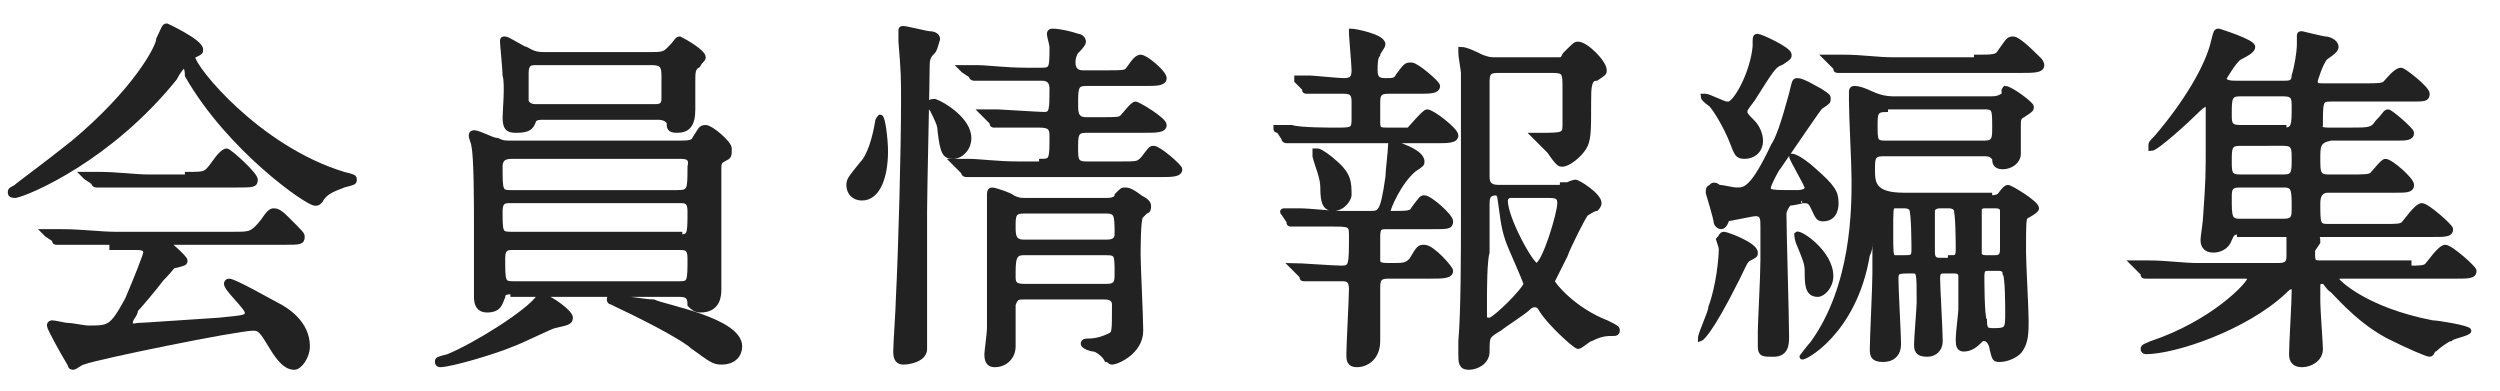
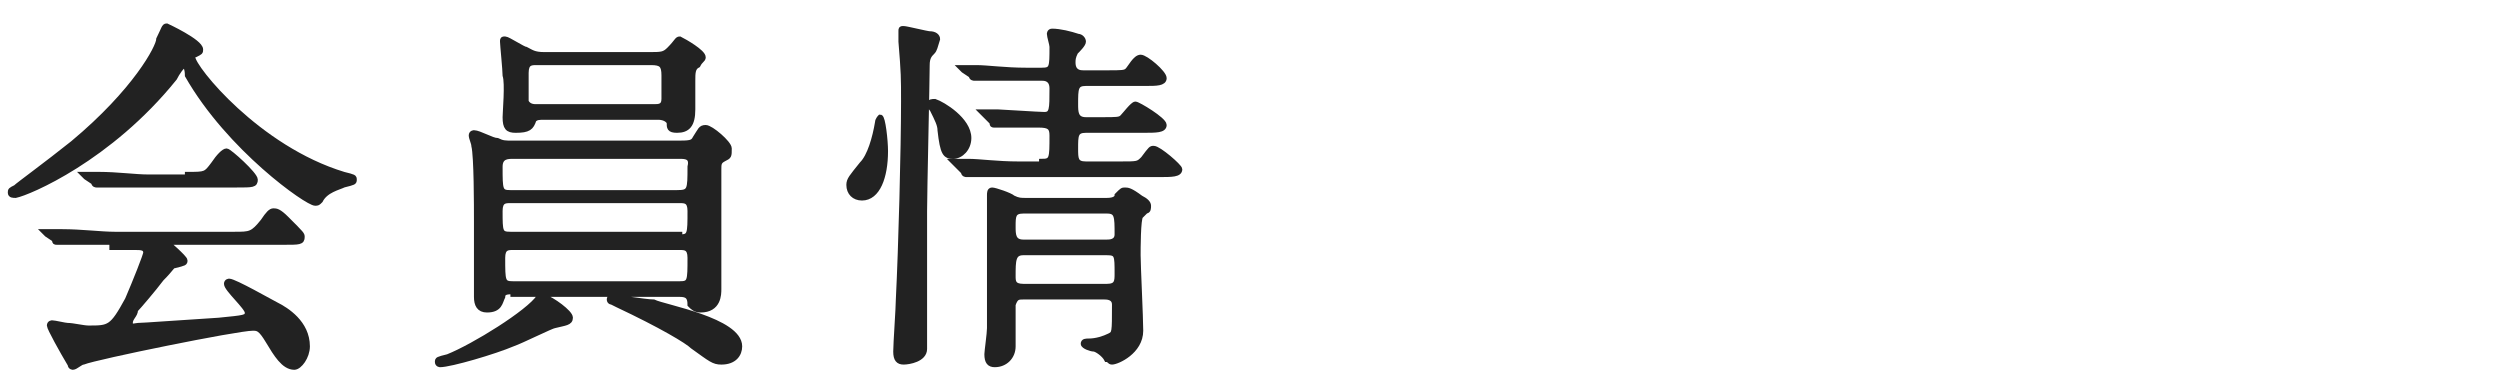
<svg xmlns="http://www.w3.org/2000/svg" version="1.1" id="レイヤー_1" x="0px" y="0px" viewBox="0 0 96 15" style="enable-background:new 0 0 96 15;" xml:space="preserve">
  <style type="text/css">
	.st0{fill:#222222;stroke:#222222;stroke-width:0.2;stroke-miterlimit:10;}
</style>
  <g>
    <g>
      <g>
        <path class="st0" d="M0.4,7.4c0-0.1,0-0.1,0.2-0.2c0.1-0.1,1.2-0.9,2.2-1.7c2.4-2,3.3-3.7,3.3-4C6.3,1.1,6.3,1,6.4,1     c0,0,1.3,0.6,1.3,0.9c0,0.1,0,0.1-0.2,0.2c-0.1,0-0.1,0.1-0.1,0.1c0,0.4,2.5,3.5,5.8,4.5c0.4,0.1,0.4,0.1,0.4,0.2     c0,0.1,0,0.1-0.4,0.2c-0.2,0.1-0.7,0.2-0.9,0.6c-0.1,0.1-0.1,0.1-0.2,0.1c-0.3,0-3.3-2.1-4.9-4.9C7.2,2.6,7.1,2.5,7.1,2.5     C7,2.5,6.8,2.8,6.7,3C4.2,6.1,1.1,7.4,0.6,7.5C0.5,7.5,0.4,7.5,0.4,7.4z M4.3,9.3c-1,0-1.4,0-1.8,0c0,0-0.3,0-0.3,0     c-0.1,0-0.1,0-0.1-0.1L1.8,9c0,0-0.1-0.1-0.1-0.1c0,0,0,0,0.1,0c0.1,0,0.5,0,0.6,0C3.1,8.9,3.9,9,4.4,9H9c0.6,0,0.7,0,1.1-0.5     c0.2-0.3,0.3-0.4,0.4-0.4c0.1,0,0.2,0,0.5,0.3C11.6,9,11.6,9,11.6,9.1c0,0.2-0.1,0.2-0.7,0.2H6.6c-0.1,0-0.2,0-0.2,0     c0,0,0.7,0.6,0.7,0.7c0,0.1,0,0.1-0.4,0.2c-0.1,0-0.1,0.1-0.5,0.5c-0.3,0.4-0.9,1.1-1,1.2C5.2,12.1,5,12.2,5,12.4     s0.2,0.1,0.3,0.1c0.2,0,1.5-0.1,3.1-0.2c1-0.1,1.1-0.1,1.1-0.3c0-0.2-0.8-0.9-0.8-1.1c0-0.1,0.1-0.1,0.1-0.1     c0.2,0,1.6,0.8,1.8,0.9c0.4,0.2,1.2,0.7,1.2,1.6c0,0.4-0.3,0.8-0.5,0.8c-0.4,0-0.7-0.5-1-1c-0.3-0.5-0.4-0.5-0.6-0.5     c-0.6,0-6,1.1-6.5,1.3c-0.1,0-0.3,0.2-0.4,0.2c0,0-0.1,0-0.1-0.1c-0.3-0.5-0.8-1.4-0.8-1.5c0-0.1,0.1-0.1,0.1-0.1     c0.1,0,0.5,0.1,0.6,0.1c0.2,0,0.6,0.1,0.8,0.1c0.8,0,0.9,0,1.5-1.1c0.3-0.7,0.7-1.7,0.7-1.8c0-0.2-0.2-0.2-0.4-0.2H4.3z M7.2,6.7     c0.7,0,0.7,0,1-0.4c0.2-0.3,0.4-0.5,0.5-0.5c0.1,0,1.1,0.9,1.1,1.1c0,0.2-0.1,0.2-0.7,0.2H5.8c-0.9,0-1.3,0-1.8,0     c0,0-0.3,0-0.3,0s-0.1,0-0.1-0.1L3.3,6.8C3.2,6.7,3.2,6.7,3.2,6.7c0,0,0,0,0,0c0.1,0,0.5,0,0.6,0c0.7,0,1.4,0.1,1.9,0.1H7.2z" />
        <path class="st0" d="M21.9,12.2c0,0.2-0.2,0.2-0.6,0.3c-0.1,0-1.3,0.6-1.6,0.7C19,13.5,17.3,14,16.9,14c0,0-0.1,0-0.1-0.1     c0-0.1,0-0.1,0.4-0.2c1-0.4,3.1-1.7,3.5-2.3c0-0.1,0.1-0.1,0.1-0.1c0,0,0.1,0,0.1,0.1C21.2,11.5,21.9,12,21.9,12.2z M19.7,11.2     c-0.2,0-0.4,0-0.4,0.2c-0.1,0.2-0.1,0.5-0.6,0.5c-0.3,0-0.4-0.2-0.4-0.5c0-0.1,0-0.3,0-0.5c0-0.7,0-1.5,0-2.4     c0-0.6,0-2.5-0.1-2.9c0-0.1-0.1-0.3-0.1-0.4s0.1-0.1,0.1-0.1c0.2,0,0.7,0.3,0.9,0.3c0.2,0.1,0.3,0.1,0.6,0.1h6.2     c0.6,0,0.7,0,0.8-0.2c0.2-0.3,0.2-0.4,0.4-0.4c0.2,0,0.9,0.6,0.9,0.8C28,6,28,6,27.8,6.1c-0.2,0.1-0.2,0.2-0.2,0.4     c0,0.1,0,4.3,0,4.6c0,0.2,0,0.8-0.7,0.8c-0.2,0-0.3-0.1-0.4-0.2c0-0.3-0.1-0.4-0.4-0.4H19.7z M19.7,6c-0.2,0-0.5,0-0.5,0.4     c0,0.9,0,1,0.4,1h6.4c0.5,0,0.5-0.1,0.5-1C26.6,6,26.3,6,26.1,6H19.7z M26.1,9.1c0.4,0,0.4-0.1,0.4-1c0-0.4-0.2-0.4-0.4-0.4h-6.5     c-0.2,0-0.4,0-0.4,0.4c0,0.8,0,0.9,0.4,0.9H26.1z M24.9,2.1c0.5,0,0.6,0,0.8-0.2c0.3-0.3,0.3-0.4,0.4-0.4C26.3,1.6,27,2,27,2.2     c0,0.1-0.1,0.1-0.2,0.3c-0.2,0.1-0.2,0.3-0.2,0.6c0,0.1,0,0.9,0,1.1c0,0.6-0.2,0.8-0.6,0.8c-0.3,0-0.3-0.1-0.3-0.3     c-0.1-0.2-0.4-0.2-0.4-0.2h-4.4c-0.2,0-0.3,0-0.4,0.1c-0.1,0.3-0.2,0.4-0.7,0.4c-0.3,0-0.4-0.1-0.4-0.5c0-0.2,0.1-1.3,0-1.6     c0-0.2-0.1-1.2-0.1-1.3c0-0.1,0-0.1,0.1-0.1c0.1,0,0.7,0.4,0.8,0.4c0.2,0.1,0.3,0.2,0.7,0.2H24.9z M26.1,10.9     c0.4,0,0.4-0.1,0.4-1c0-0.4-0.2-0.4-0.4-0.4h-6.4c-0.2,0-0.4,0-0.4,0.4c0,0.9,0,1,0.4,1H26.1z M25.1,4.1c0.2,0,0.4,0,0.4-0.3     c0-0.1,0-0.8,0-0.9c0-0.4-0.1-0.5-0.5-0.5h-4.4c-0.2,0-0.4,0-0.4,0.4c0,0.2,0,1,0,1.1c0.1,0.2,0.3,0.2,0.4,0.2H25.1z M28.4,13.3     c0,0.3-0.2,0.6-0.7,0.6c-0.3,0-0.4-0.1-1.1-0.6c-0.2-0.2-1.2-0.8-2.9-1.6c0,0-0.2-0.1-0.2-0.1c0,0-0.1,0-0.1-0.1     c0-0.1,0.1-0.1,0.1-0.1c0.1,0,1.3,0.2,1.6,0.2C25.5,11.8,28.4,12.3,28.4,13.3z" />
        <path class="st0" d="M34,5.8c0,1-0.3,1.8-0.9,1.8c-0.3,0-0.5-0.2-0.5-0.5c0-0.2,0.1-0.3,0.5-0.8c0.3-0.3,0.5-1,0.6-1.6     c0-0.1,0.1-0.2,0.1-0.2C33.9,4.5,34,5.4,34,5.8z M35.8,2c-0.1,0.1-0.2,0.2-0.2,0.5c0,0.6-0.1,4.9-0.1,5.6v5.3     c0,0.4-0.6,0.5-0.8,0.5c-0.2,0-0.3-0.1-0.3-0.4c0-0.3,0.1-1.7,0.1-2c0.1-2,0.2-5.8,0.2-7.6c0-0.9,0-1.1-0.1-2.3     c0-0.1,0-0.4,0-0.4c0-0.1,0-0.1,0.1-0.1s0.9,0.2,1,0.2c0.2,0,0.3,0.1,0.3,0.2C35.9,1.8,35.9,1.9,35.8,2z M37.2,5.3     c0,0.4-0.3,0.7-0.6,0.7c-0.3,0-0.4-0.1-0.5-1c0-0.2-0.1-0.4-0.3-0.8c0,0-0.1-0.1-0.1-0.2c0-0.1,0.1-0.1,0.2-0.1     C36.2,4,37.2,4.6,37.2,5.3z M40,6.2c0.4,0,0.4-0.1,0.4-1c0-0.3-0.1-0.4-0.5-0.4c-0.1,0-1.1,0-1.4,0c0,0-0.3,0-0.3,0     c-0.1,0-0.1,0-0.1-0.1l-0.3-0.3c-0.1-0.1-0.1-0.1-0.1-0.1c0,0,0,0,0.1,0c0.1,0,0.4,0,0.5,0c0.1,0,1.6,0.1,1.8,0.1     c0.3,0,0.3-0.2,0.3-1c0-0.4-0.3-0.4-0.4-0.4h-0.5c-0.3,0-1.3,0-1.8,0c0,0-0.2,0-0.3,0c0,0-0.1,0-0.1-0.1L37,2.7     c-0.1-0.1-0.1-0.1-0.1-0.1c0,0,0,0,0,0c0.1,0,0.5,0,0.6,0c0.4,0,1.1,0.1,1.9,0.1H40c0.4,0,0.4-0.1,0.4-0.9c0-0.1-0.1-0.4-0.1-0.5     c0,0,0-0.1,0.1-0.1c0.3,0,0.7,0.1,1,0.2c0.1,0,0.2,0.1,0.2,0.2c0,0.1-0.2,0.3-0.3,0.4c-0.1,0.2-0.1,0.3-0.1,0.4     c0,0.4,0.3,0.4,0.4,0.4h0.9c0.6,0,0.7,0,0.8-0.1c0.1-0.1,0.3-0.5,0.5-0.5s0.9,0.6,0.9,0.8c0,0.2-0.3,0.2-0.7,0.2h-2.3     c-0.4,0-0.4,0.2-0.4,0.8c0,0.3,0,0.6,0.4,0.6h0.6c0.6,0,0.7,0,0.8-0.1c0.1-0.1,0.4-0.5,0.5-0.5c0.1,0,1.1,0.6,1.1,0.8     c0,0.2-0.3,0.2-0.8,0.2h-2.2c-0.4,0-0.4,0.2-0.4,0.7c0,0.4,0,0.6,0.4,0.6H43c0.7,0,0.7,0,0.9-0.2c0.3-0.4,0.3-0.4,0.4-0.4     c0.2,0,1,0.7,1,0.8c0,0.2-0.3,0.2-0.8,0.2h-5.3c-0.3,0-1.3,0-1.8,0c0,0-0.2,0-0.3,0c0,0-0.1,0-0.1-0.1l-0.3-0.3     c-0.1-0.1-0.1-0.1-0.1-0.1c0,0,0,0,0,0c0.1,0,0.5,0,0.6,0c0.4,0,1.1,0.1,1.9,0.1H40z M39.3,11.4c-0.2,0-0.3,0-0.4,0.3     c0,0.1,0,1.4,0,1.6c0,0.4-0.3,0.7-0.7,0.7c-0.2,0-0.3-0.1-0.3-0.4c0-0.1,0.1-0.8,0.1-1C38,11.4,38,10.1,38,8.9c0-0.2,0-1.2,0-1.4     c0-0.1,0-0.2,0.1-0.2c0.1,0,0.7,0.2,0.8,0.3c0.2,0.1,0.3,0.1,0.5,0.1h3.1c0.3,0,0.4-0.1,0.4-0.2c0.2-0.2,0.2-0.2,0.3-0.2     c0.1,0,0.2,0,0.6,0.3c0.2,0.1,0.3,0.2,0.3,0.3c0,0.1,0,0.2-0.1,0.2c-0.1,0.1-0.2,0.2-0.2,0.2c-0.1,0.1-0.1,1.3-0.1,1.5     c0,0.4,0.1,2.4,0.1,2.9c0,0.8-0.9,1.2-1.1,1.2c-0.1,0-0.1-0.1-0.2-0.1c-0.1-0.2-0.4-0.4-0.5-0.4c-0.1,0-0.4-0.1-0.4-0.2     c0-0.1,0.1-0.1,0.2-0.1c0.3,0,0.6-0.1,0.8-0.2c0.2-0.1,0.2-0.1,0.2-1.2c0-0.3-0.3-0.3-0.4-0.3H39.3z M39.3,9.7     c-0.4,0-0.4,0.3-0.4,0.9c0,0.2,0,0.4,0.4,0.4h3.2c0.4,0,0.4-0.2,0.4-0.5c0-0.7,0-0.8-0.4-0.8H39.3z M39.3,8.1     c-0.4,0-0.4,0.2-0.4,0.6c0,0.3,0,0.6,0.4,0.6h3.2c0.1,0,0.4,0,0.4-0.3c0-0.7,0-0.9-0.4-0.9H39.3z" />
-         <path class="st0" d="M51.5,5.4c-0.3,0-1.3,0-1.8,0c0,0-0.3,0-0.3,0s-0.1,0-0.1-0.1L49.1,5C49,5,49,5,49,4.9c0,0,0,0,0,0     c0.1,0,0.5,0,0.6,0C49.9,5,51,5,51.3,5C51.9,5,52,5,52,4.6V3.9c0-0.3-0.1-0.4-0.4-0.4c-0.3,0-0.9,0-1.2,0c0,0-0.2,0-0.2,0     c-0.1,0-0.1,0-0.1-0.1l-0.3-0.3c0-0.1-0.1-0.1-0.1-0.1c0,0,0,0,0.1,0c0.1,0,0.4,0,0.5,0c0.1,0,1.1,0.1,1.3,0.1     C51.9,3.1,52,3,52,2.7c0-0.2-0.1-1.3-0.1-1.4c0,0,0-0.1,0-0.1c0.1,0,1.2,0.2,1.2,0.5c0,0.1-0.2,0.3-0.2,0.4     c-0.1,0.1-0.1,0.4-0.1,0.6c0,0.3,0.1,0.4,0.4,0.4c0.3,0,0.4,0,0.5-0.2c0.3-0.4,0.3-0.4,0.5-0.4c0.2,0,1,0.7,1,0.8     c0,0.2-0.3,0.2-0.7,0.2h-1.1c-0.3,0-0.5,0-0.5,0.4v0.8C52.9,5,53,5,53.3,5C53.9,5,54,5,54.1,5c0.1-0.1,0.6-0.7,0.7-0.7     c0.2,0,1.1,0.7,1.1,0.9c0,0.2-0.3,0.2-0.8,0.2H51.5z M49.3,8.2C49.2,8.2,49.2,8.2,49.3,8.2c-0.1-0.1,0-0.1,0-0.1     c0.1,0,0.5,0,0.6,0c0.4,0,1.2,0.1,1.6,0.1h1.1c0.4,0,0.5,0,0.7-1.4c0-0.2,0.1-1,0.1-1.2c0-0.1,0-0.1,0.1-0.1c0,0,1.1,0.3,1.1,0.7     c0,0.1,0,0.1-0.3,0.3C53.7,7,53.3,8,53.3,8.1c0,0.1,0.1,0.1,0.1,0.1c0.7,0,0.8,0,0.9-0.2c0.3-0.4,0.3-0.4,0.4-0.4     c0.2,0,1,0.7,1,0.9c0,0.2-0.1,0.2-0.7,0.2h-1.7c-0.3,0-0.4,0-0.4,0.4V10c0,0.2,0.2,0.2,0.5,0.2c0.5,0,0.6,0,0.8-0.2     c0.3-0.5,0.3-0.5,0.5-0.5c0.3,0,1,0.8,1,0.9c0,0.2-0.3,0.2-0.8,0.2h-1.5c-0.3,0-0.5,0-0.5,0.4c0,0.3,0,1.8,0,2.1     c0,0.6-0.4,0.9-0.8,0.9c-0.3,0-0.3-0.2-0.3-0.4c0-0.3,0.1-2.2,0.1-2.5c0-0.4-0.2-0.4-0.4-0.4c-0.3,0-0.8,0-1.1,0c0,0-0.2,0-0.3,0     s-0.1,0-0.1-0.1l-0.3-0.3c0,0-0.1-0.1-0.1-0.1s0,0,0,0c0.3,0,1.6,0.1,1.9,0.1c0.4,0,0.4-0.1,0.4-1.3c0-0.4-0.1-0.4-0.8-0.4     c-0.3,0-0.9,0-1.2,0c0,0-0.3,0-0.3,0c-0.1,0-0.1,0-0.1-0.1L49.3,8.2z M51.2,8c-0.3,0-0.4-0.2-0.4-0.8c0-0.4-0.2-0.8-0.3-1.2     c0-0.1,0-0.1,0-0.2c0,0,0,0,0.1,0c0.1,0,0.5,0.3,0.6,0.4c0.6,0.5,0.6,0.8,0.6,1.3C51.8,7.6,51.6,8,51.2,8z M60,7.1     c0.1,0,0.2,0,0.2,0c0,0,0.2-0.1,0.3-0.1c0.1,0,0.9,0.5,0.9,0.8c0,0.1-0.1,0.2-0.1,0.2c-0.1,0-0.4,0.2-0.4,0.2     c-0.1,0.1-0.7,1.3-0.8,1.6c-0.1,0.2-0.5,1-0.5,1c0,0.1,0.8,1.1,2.1,1.6c0.4,0.2,0.4,0.2,0.4,0.3c0,0.1-0.1,0.1-0.1,0.1     c-0.3,0-0.5,0-0.9,0.2c-0.1,0-0.4,0.3-0.5,0.3c-0.1,0-1.1-0.9-1.4-1.4c-0.1-0.2-0.2-0.2-0.3-0.2c-0.1,0-0.2,0.1-0.2,0.1     c-0.2,0.2-1,0.7-1.1,0.8c-0.5,0.3-0.5,0.3-0.5,0.9c0,0.4-0.4,0.6-0.7,0.6c-0.3,0-0.3-0.2-0.3-0.5c0-0.1,0-0.4,0-0.5     c0.1-1.1,0.1-3.5,0.1-4.8c0-1.2,0-4.5,0-5.5c0-0.1-0.1-0.6-0.1-0.8c0,0,0-0.1,0-0.1c0.2,0,0.6,0.2,0.8,0.3     c0.3,0.1,0.3,0.1,0.6,0.1h2.3c0.2,0,0.2,0,0.3-0.2c0.4-0.4,0.4-0.4,0.5-0.4c0.3,0,1,0.7,1,1c0,0.1,0,0.1-0.3,0.3     C61,3,61,3.4,61,3.9c0,1.2,0,1.5-0.2,1.8C60.6,6,60.2,6.3,60,6.3c-0.1,0-0.1,0-0.2-0.1c-0.1-0.1-0.3-0.4-0.3-0.4     c-0.2-0.2-0.6-0.6-0.6-0.6c0,0,0.1,0,0.2,0c0.9,0,1,0,1-0.4c0-0.2,0-0.8,0-1.4c0-0.6,0-0.7-0.5-0.7h-2c-0.3,0-0.5,0-0.5,0.4     c0,0.3,0,3.6,0,3.7c0,0.4,0.3,0.4,0.5,0.4H60z M57,11.5v0.7c0,0,0,0.1,0.2,0.1c0.2,0,1.4-1.2,1.4-1.4c0-0.1-0.6-1.4-0.7-1.7     c-0.2-0.6-0.2-1-0.3-1.6c0-0.1-0.1-0.2-0.1-0.2c-0.4,0-0.4,0.2-0.4,0.5c0,0.6,0,1.2,0,1.8C57,10,57,11.2,57,11.5z M58,7.5     c-0.1,0-0.2,0.1-0.2,0.2c0,0.7,1,2.5,1.2,2.5c0.3,0,0.9-2,0.9-2.4c0-0.3-0.2-0.3-0.5-0.3H58z" />
-         <path class="st0" d="M66.2,9c0.1,0,1.2,0.4,1.2,0.7c0,0.1,0,0.1-0.2,0.2c-0.2,0.1-0.2,0.2-0.5,0.8c-1.1,2.2-1.4,2.3-1.4,2.3     c0,0,0,0,0,0c0-0.2,0.4-1,0.4-1.2c0.3-0.8,0.4-1.9,0.4-2.2c0-0.1,0-0.1-0.1-0.4C66.1,9.1,66.1,9,66.2,9z M67.4,1.8     c0-0.4,0-0.4,0.1-0.4c0.1,0,1.2,0.5,1.2,0.7c0,0.1,0,0.1-0.3,0.3c-0.3,0.1-0.4,0.3-1.1,1.4C67,4.2,67,4.2,67,4.3     c0,0.1,0.1,0.2,0.3,0.4c0.2,0.2,0.3,0.5,0.3,0.7c0,0.4-0.3,0.6-0.6,0.6c-0.3,0-0.3-0.1-0.5-0.6c-0.2-0.5-0.6-1.2-0.8-1.4     c0,0-0.3-0.2-0.3-0.3c0,0,0,0,0.1,0c0.1,0,0.7,0.3,0.8,0.3c0,0,0.1,0,0.1,0C66.7,3.9,67.3,2.8,67.4,1.8z M68.7,7.8     c-0.1,0.1-0.2,0.3-0.2,0.4c0,0.7,0.1,4,0.1,4.7c0,0.3,0,0.7-0.5,0.7c-0.4,0-0.5,0-0.5-0.3c0-0.1,0-0.5,0-0.6     c0-0.3,0.1-2.1,0.1-2.7c0-0.2,0-1.1,0-1.3c0-0.3,0-0.5-0.3-0.5c-0.1,0-1,0.2-1.1,0.2c0,0.1-0.1,0.3-0.2,0.3     c-0.1,0-0.2-0.1-0.2-0.2c0-0.1-0.3-1.1-0.3-1.1c0-0.1,0-0.2,0.1-0.2C65.8,7,66,7.2,66,7.2c0.2,0,0.5,0.1,0.7,0.1     c0.3,0,0.6,0,1.4-1.7c0.2-0.3,0.4-0.9,0.7-2c0.1-0.4,0.1-0.5,0.2-0.5c0.1,0,0.2,0,0.9,0.4c0.3,0.2,0.3,0.2,0.3,0.3     c0,0.1,0,0.1-0.3,0.3c-0.1,0.1-0.7,1-1.6,2.3c-0.1,0.1-0.4,0.7-0.4,0.8c0,0.2,0.1,0.2,1.1,0.2c0.3,0,0.4-0.1,0.4-0.2     c0-0.1-0.6-1.1-0.6-1.2c0,0,0,0,0,0c0.2,0,0.7,0.4,0.8,0.5c0.8,0.7,0.9,0.9,0.9,1.3c0,0.1,0,0.6-0.5,0.6c-0.2,0-0.2-0.1-0.4-0.5     c-0.1-0.2-0.2-0.2-0.4-0.2C69.3,7.7,68.8,7.8,68.7,7.8z M70.3,10.6c0,0.4-0.3,0.7-0.5,0.7c-0.4,0-0.4-0.4-0.4-0.9     c0-0.3-0.1-0.5-0.3-1C69,9.2,69,9,69,9C69.1,8.9,70.3,9.7,70.3,10.6z M76.4,7.6c0.1,0,0.3,0,0.4-0.1c0,0,0.2-0.3,0.3-0.3     c0.1,0,1.1,0.6,1.1,0.8c0,0.1-0.4,0.3-0.4,0.3c-0.1,0.1-0.1,0.2-0.1,1.4c0,0.4,0.1,2.2,0.1,2.6s0,0.8-0.2,1.1     c-0.1,0.2-0.5,0.4-0.8,0.4c-0.2,0-0.2,0-0.3-0.4c0-0.1-0.1-0.4-0.3-0.4c-0.1,0-0.1,0-0.2,0.1c-0.1,0.1-0.3,0.3-0.6,0.3     c-0.2,0-0.2-0.2-0.2-0.4c0-0.2,0.1-1,0.1-1.1c0,0,0-1.2,0-1.3c0-0.2-0.2-0.2-0.3-0.2h-0.3c-0.2,0-0.3,0-0.3,0.3     c0,0.3,0.1,2,0.1,2.4c0,0.3-0.2,0.5-0.5,0.5c-0.4,0-0.4-0.2-0.4-0.4c0-0.2,0.1-1.4,0.1-1.6c0-1.2,0-1.2-0.3-1.2     c-0.5,0-0.6,0-0.6,0.3c0,0.4,0.1,2.2,0.1,2.5c0,0.6-0.5,0.6-0.6,0.6c-0.4,0-0.4-0.2-0.4-0.4c0-0.4,0.1-2.4,0.1-2.9     c0-0.1,0-1.2,0-1.3c0,0,0,0-0.1,0c0,0-0.1,0-0.1,0.1c0,0.2,0,0.3-0.1,0.5c-0.5,3-2.5,4-2.5,3.9c0,0,0.3-0.4,0.4-0.5     c1.6-2.2,1.6-5.2,1.6-6.3c0-0.6-0.1-2.4-0.1-3c0-0.1,0-0.3,0-0.4c0,0,0-0.1,0.1-0.1c0.3,0,0.6,0.2,0.9,0.3     c0.3,0.1,0.5,0.1,0.7,0.1h3.6c0.2,0,0.4,0,0.6-0.2C76.9,3.5,77,3.4,77,3.4c0.2,0,1,0.6,1,0.7c0,0.1,0,0.1-0.3,0.3     c-0.2,0.1-0.2,0.2-0.2,0.4c0,0.2,0,0.9,0,1.1c0,0.3-0.3,0.5-0.6,0.5c-0.3,0-0.3-0.2-0.3-0.3c-0.1-0.2-0.3-0.2-0.4-0.2h-3.9     c-0.4,0-0.4,0.2-0.4,0.6c0,0.5,0,1,1.2,1H76.4z M75.9,2.2c0.6,0,0.8,0,0.9-0.2c0.3-0.4,0.3-0.5,0.5-0.5c0.1,0,0.3,0.1,1,0.8     c0,0,0.1,0.1,0.1,0.2c0,0.2-0.3,0.2-0.8,0.2h-4.9c-1.2,0-1.6,0-1.8,0c0,0-0.3,0-0.3,0c-0.1,0-0.1,0-0.1-0.1l-0.3-0.3     c-0.1-0.1-0.1-0.1-0.1-0.1c0,0,0,0,0.1,0c0.1,0,0.5,0,0.6,0c0.7,0,1.3,0.1,1.9,0.1H75.9z M72.4,4.2c-0.4,0-0.4,0.2-0.4,0.6     c0,0.6,0,0.7,0.4,0.7h3.8c0.4,0,0.4-0.2,0.4-0.6c0-0.7,0-0.8-0.4-0.8H72.4z M73.5,9.6c0-0.1,0-1.5-0.1-1.6     c-0.1-0.1-0.2-0.1-0.3-0.1c-0.2,0-0.3,0-0.4,0c-0.1,0.1-0.1,0.1-0.1,1c0,0.8,0,0.9,0.1,1c0.1,0,0.1,0,0.4,0     C73.4,9.9,73.5,9.9,73.5,9.6z M74.9,9.9c0.2,0,0.3,0,0.3-0.3c0-0.2,0-1.5-0.1-1.6c-0.1-0.1-0.2-0.1-0.3-0.1h-0.3     c-0.2,0-0.3,0.1-0.3,0.2c0,0.1,0,1,0,1.6c0,0.3,0.2,0.3,0.3,0.3H74.9z M76.3,7.9c-0.2,0-0.2,0-0.3,0.1C76,8.1,76,8.2,76,8.9     c0,0.1,0,0.8,0,0.9c0.1,0.1,0.2,0.1,0.3,0.1h0.3c0.1,0,0.3,0,0.3-0.3c0-0.2,0-1.4,0-1.5c0-0.2-0.2-0.2-0.3-0.2H76.3z M76.4,10.3     c-0.2,0-0.3,0-0.3,0.3c0,0.1,0,1.6,0.1,1.7c0,0.4,0.1,0.4,0.4,0.4c0.5,0,0.5-0.1,0.5-0.7c0-0.2,0-1.4-0.1-1.5     c0-0.2-0.2-0.2-0.3-0.2H76.4z" />
-         <path class="st0" d="M92.5,10.3c0.4,0,0.6,0,0.7-0.1c0.1-0.1,0.5-0.7,0.7-0.7c0.2,0,1.1,0.8,1.1,0.9c0,0.2-0.2,0.2-0.7,0.2h-4.4     c0,0-0.2,0-0.2,0.1s1.1,1.2,3.7,1.7c0.2,0,1.4,0.2,1.4,0.3c0,0.1-0.6,0.2-0.7,0.3c-0.1,0-0.5,0.3-0.6,0.4c-0.1,0-0.1,0.2-0.2,0.2     s-0.8-0.3-1.6-0.7c-1.3-0.7-2.1-1.8-2.2-1.8c-0.2-0.2-0.2-0.3-0.3-0.3C89,10.8,89,10.9,89,11v0.6c0,0.3,0.1,1.6,0.1,1.8     c0,0.4-0.4,0.6-0.7,0.6C88,14,88,13.7,88,13.6c0-0.4,0.1-2,0.1-2.4c0-0.1,0-0.2-0.1-0.2c-0.1,0-0.2,0.1-0.3,0.2     c-1.5,1.4-4.2,2.3-5.3,2.3c0,0-0.1,0-0.1-0.1c0-0.1,0.1-0.1,0.3-0.2c2.4-0.8,3.8-2.3,3.8-2.5c0-0.1-0.1-0.1-0.3-0.1h-1.6     c-1.2,0-1.6,0-1.8,0c0,0-0.3,0-0.3,0c-0.1,0-0.1,0-0.1-0.1l-0.3-0.3c-0.1-0.1-0.1-0.1-0.1-0.1c0,0,0,0,0,0c0.1,0,0.5,0,0.6,0     c0.7,0,1.3,0.1,1.9,0.1h3.1c0.4,0,0.4-0.2,0.4-0.4c0-0.1,0-0.7,0-0.8c0-0.1,0-0.1,0.1-0.1s0.7,0.2,0.8,0.2c0.2,0,0.2,0,0.2,0.2     c0,0-0.2,0.3-0.2,0.3c0,0.1,0,0.2,0,0.2c0,0.3,0.1,0.3,0.3,0.3H92.5z M86,8.9c-0.3,0-0.3,0.1-0.4,0.3c-0.1,0.3-0.4,0.4-0.6,0.4     c-0.4,0-0.4-0.3-0.4-0.4c0-0.1,0.1-0.7,0.1-0.9c0.1-1.4,0.1-1.6,0.1-2.8c0-1,0-1.2,0-1.3c0-0.1,0-0.2-0.1-0.2     c-0.1,0-0.3,0.2-0.4,0.3c-0.3,0.3-1.5,1.4-1.7,1.4c0,0,0,0,0-0.1c0-0.1,0-0.1,0.2-0.3C84,3.9,84.8,2.5,85,1.6     c0.1-0.4,0.1-0.4,0.2-0.4c0,0,1.3,0.4,1.3,0.6c0,0.1-0.1,0.2-0.5,0.4c-0.2,0.1-0.6,0.8-0.6,0.8c0,0.2,0.3,0.2,0.5,0.2h1.8     c0.2,0,0.4,0,0.4-0.3c0.1-0.3,0.2-0.9,0.2-1.2c0-0.1,0-0.3,0-0.3c0-0.1,0-0.1,0.1-0.1c0,0,0.8,0.2,0.9,0.2c0.1,0,0.4,0.1,0.4,0.3     c0,0.1-0.1,0.2-0.4,0.4c-0.2,0.2-0.4,0.9-0.4,0.9c0,0.2,0.1,0.2,0.3,0.2h1.6c0.5,0,0.7,0,0.8-0.1c0.1-0.1,0.4-0.5,0.6-0.5     c0.1,0,1,0.7,1,0.9c0,0.2-0.1,0.2-0.6,0.2h-3.1c-0.4,0-0.4,0.1-0.4,1C89,4.9,89.1,5,89.4,5h0.8c0.8,0,0.9,0,1.1-0.3     c0.3-0.3,0.3-0.4,0.4-0.4c0.1,0,0.9,0.7,0.9,0.8c0,0.2-0.2,0.2-0.6,0.2h-2.5C89,5.4,89,5.6,89,6.1c0,0.5,0,0.7,0.4,0.7h0.8     c0.6,0,0.8,0,0.9-0.1c0.1-0.1,0.4-0.5,0.5-0.5c0.2,0,1,0.7,1,0.9c0,0.2-0.2,0.2-0.6,0.2h-2.6c-0.2,0-0.4,0.1-0.4,0.5     c0,0.8,0,0.9,0.4,0.9h2.2c0.4,0,0.6,0,0.7-0.1c0.1-0.1,0.5-0.7,0.7-0.7c0.2,0,1.1,0.8,1.1,0.9c0,0.2-0.2,0.2-0.7,0.2H86z      M87.7,6.8c0.4,0,0.4-0.2,0.4-0.7c0-0.4,0-0.6-0.4-0.6H86c-0.4,0-0.4,0.2-0.4,0.7c0,0.4,0,0.6,0.4,0.6H87.7z M86,7.1     c-0.4,0-0.4,0.2-0.4,0.5c0,0.7,0,0.9,0.4,0.9h1.7c0.4,0,0.4-0.2,0.4-0.5c0-0.7,0-0.9-0.4-0.9H86z M87.7,5c0.4,0,0.4-0.2,0.4-0.9     c0-0.3,0-0.5-0.4-0.5H86c-0.4,0-0.4,0.2-0.4,0.8c0,0.3,0,0.5,0.4,0.5H87.7z" />
      </g>
    </g>
  </g>
</svg>